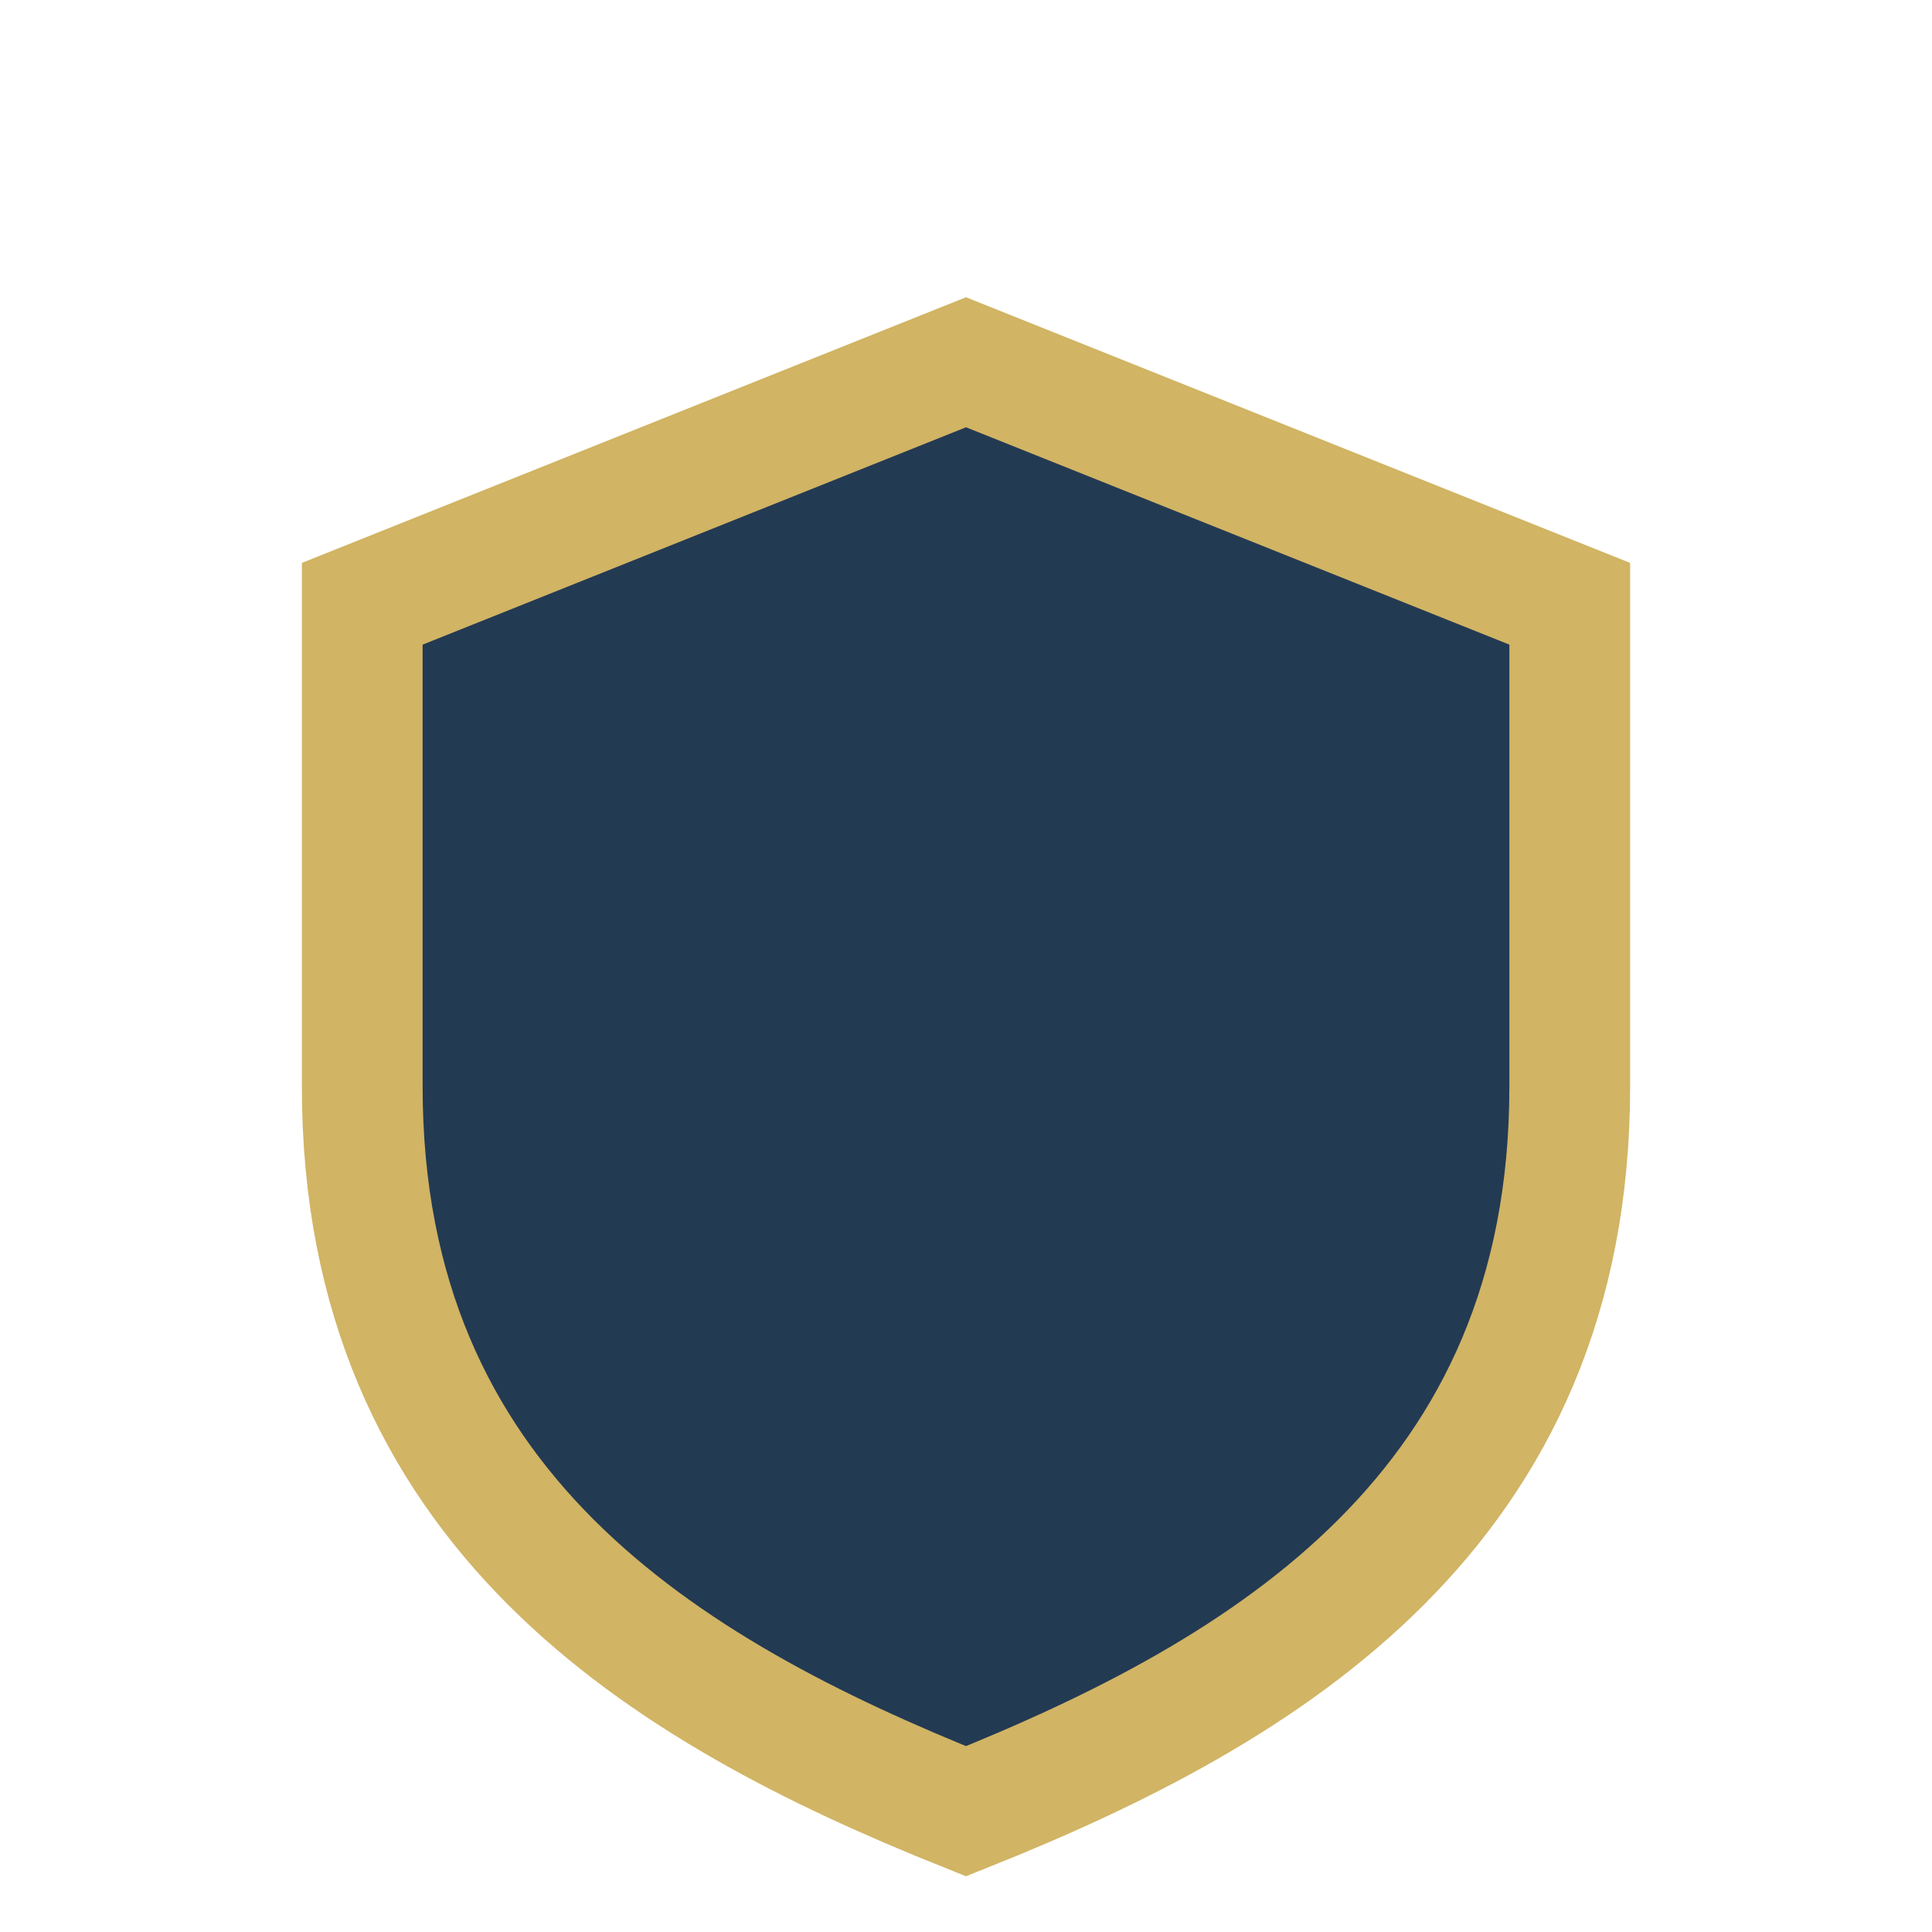
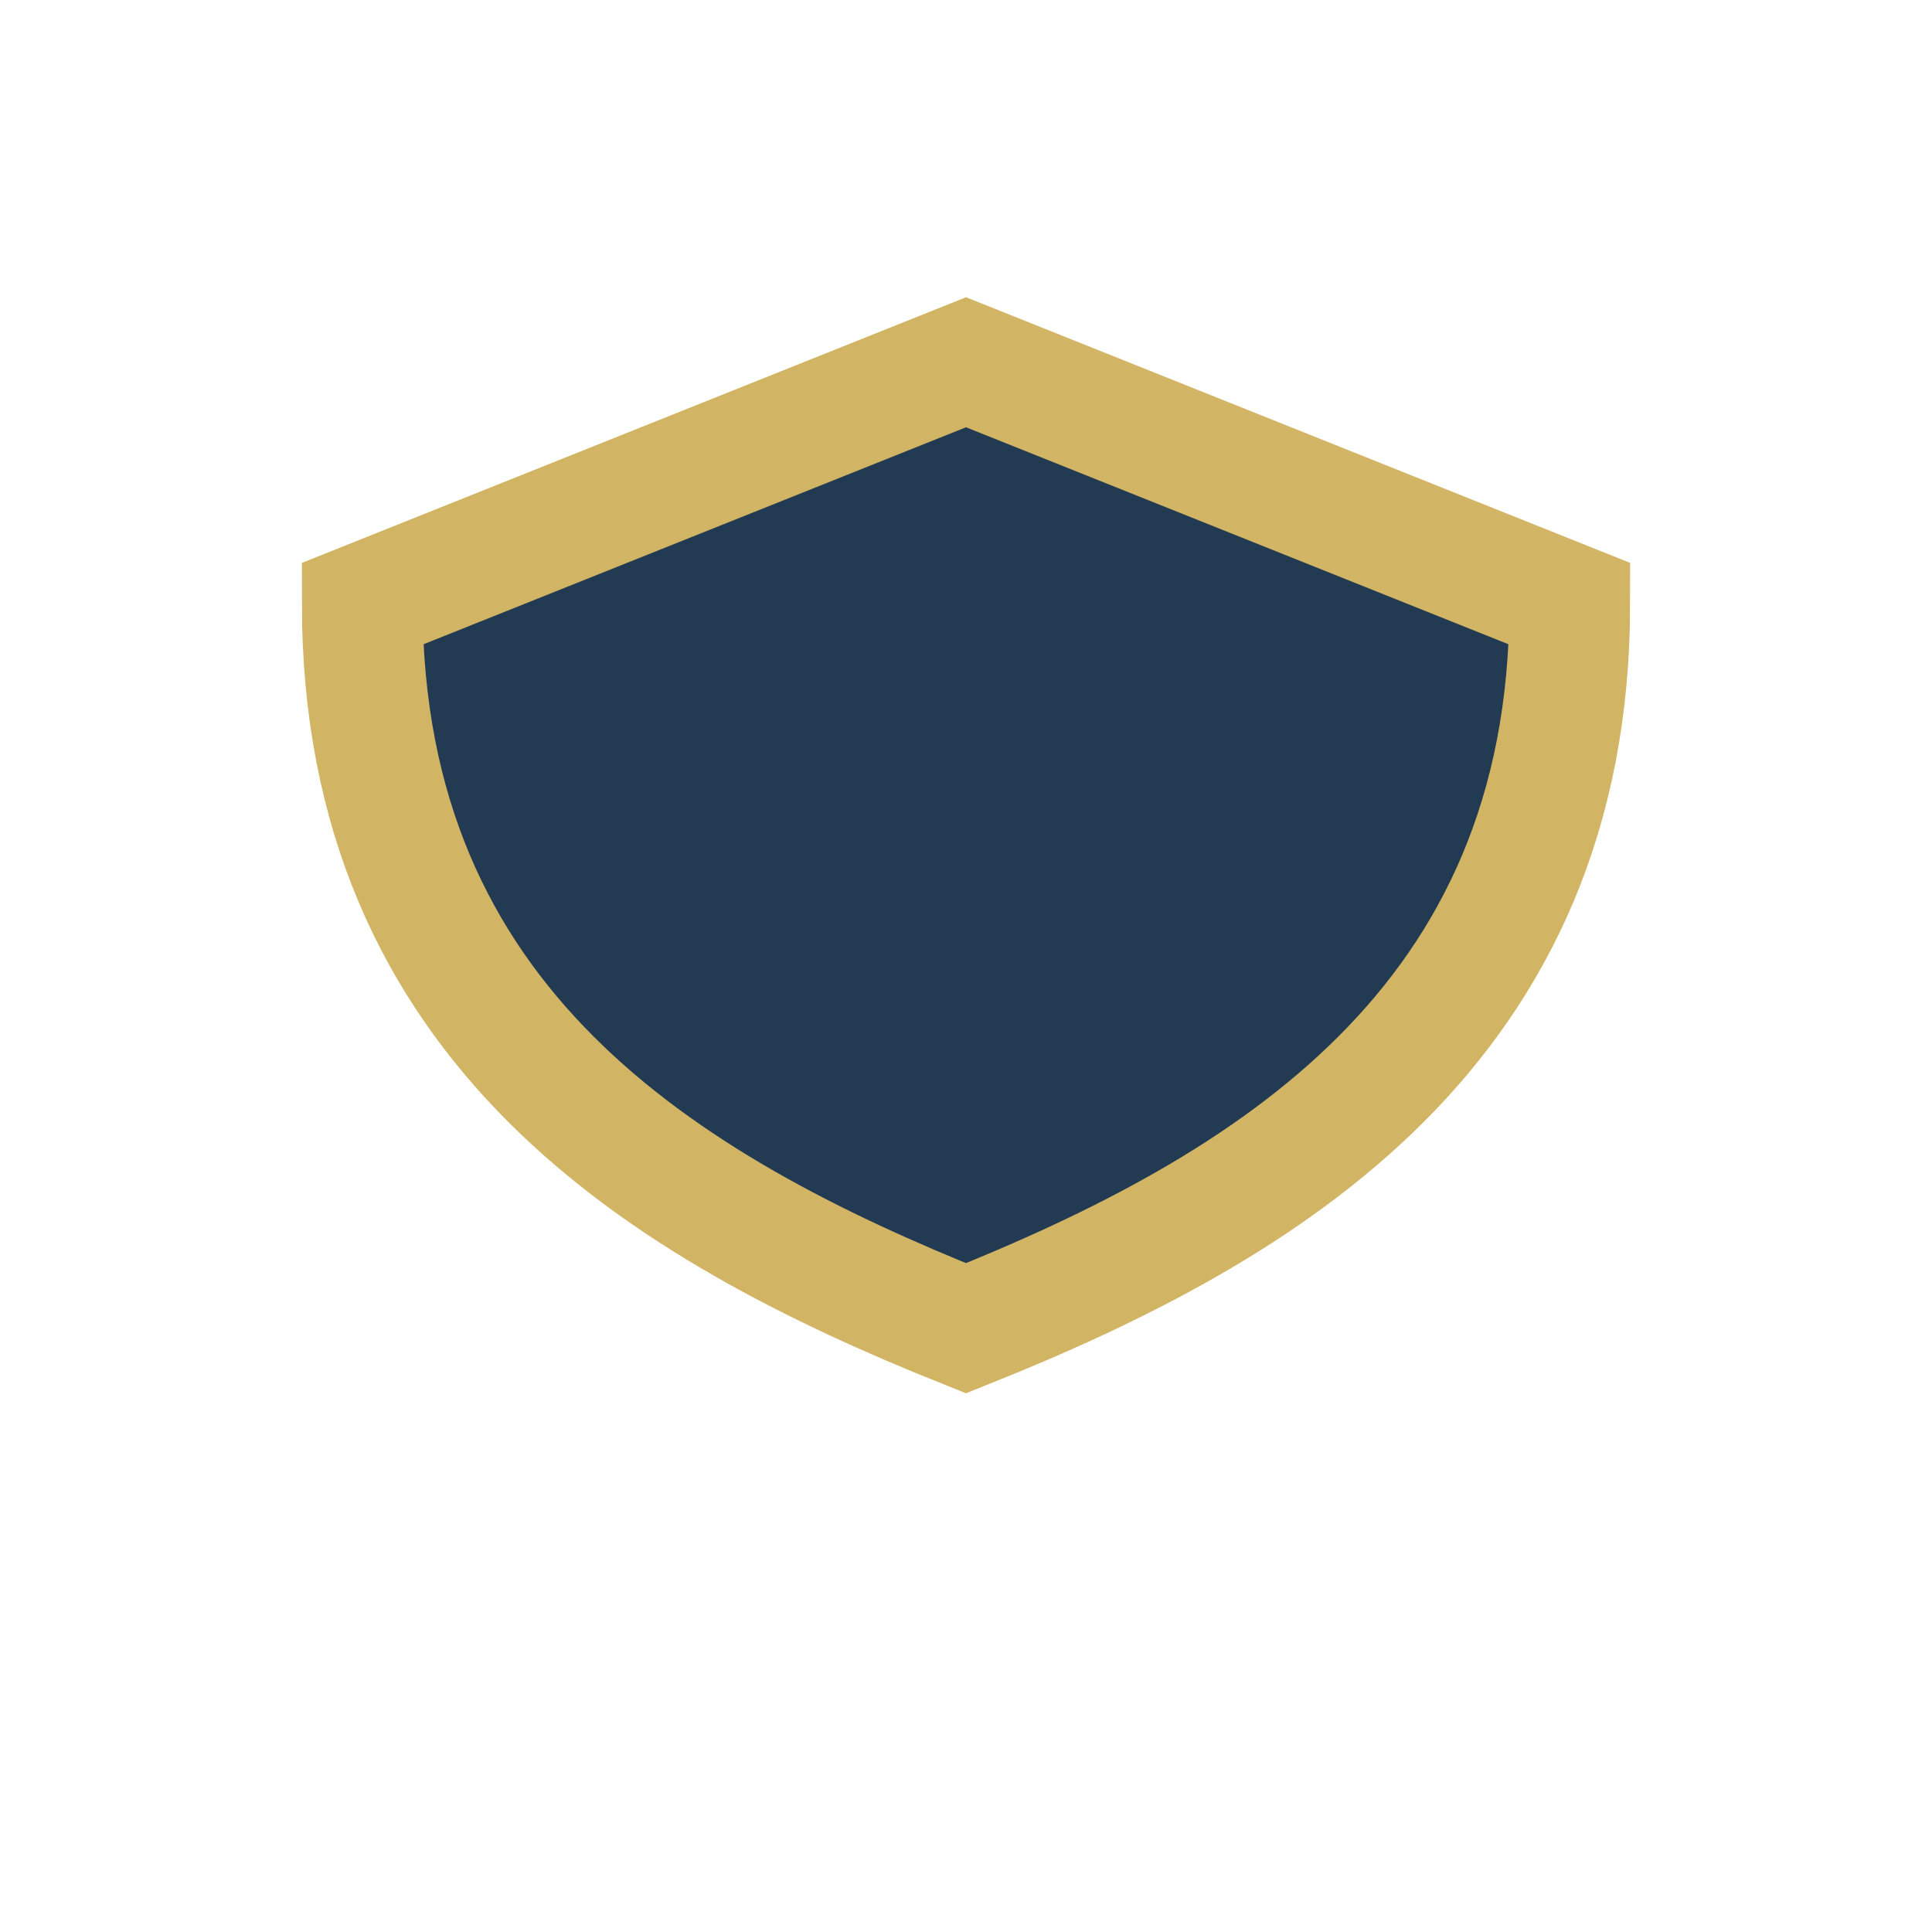
<svg xmlns="http://www.w3.org/2000/svg" width="32" height="32" viewBox="0 0 32 32">
-   <path d="M16 6l10 4v8c0 7-5 10-10 12-5-2-10-5-10-12V10z" fill="#233A53" stroke="#D1B464" stroke-width="2" />
+   <path d="M16 6l10 4c0 7-5 10-10 12-5-2-10-5-10-12V10z" fill="#233A53" stroke="#D1B464" stroke-width="2" />
</svg>